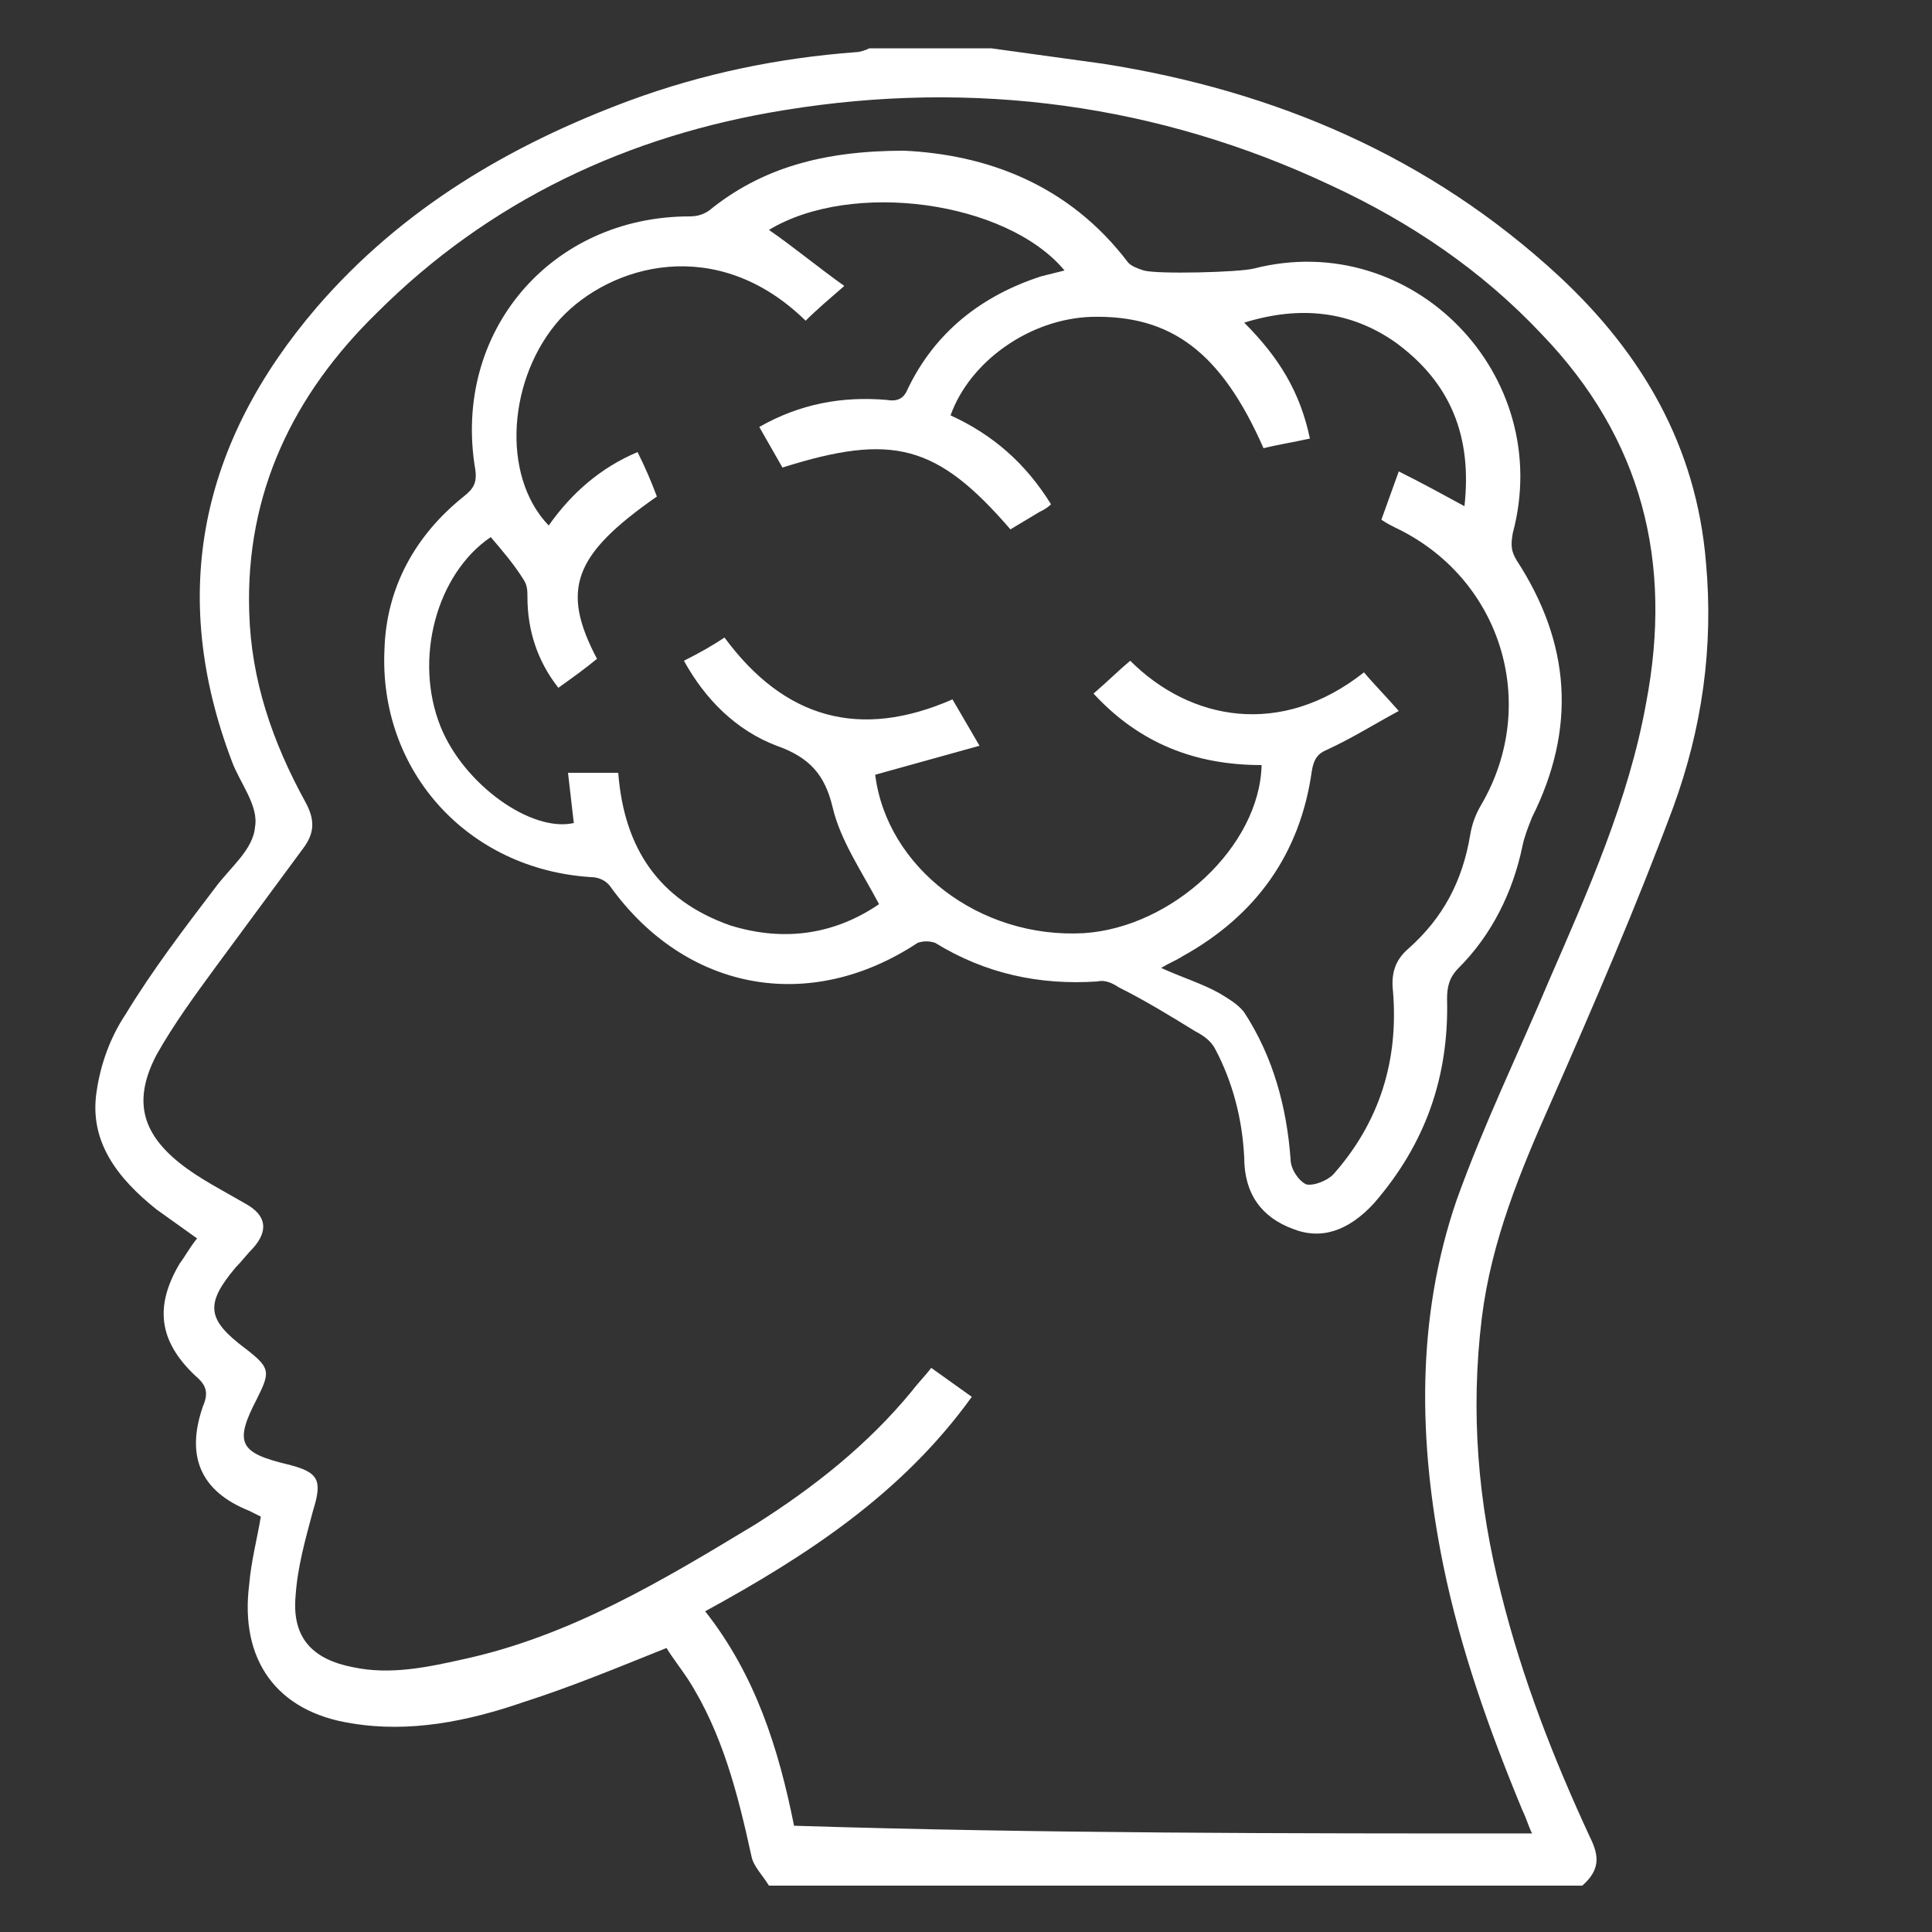
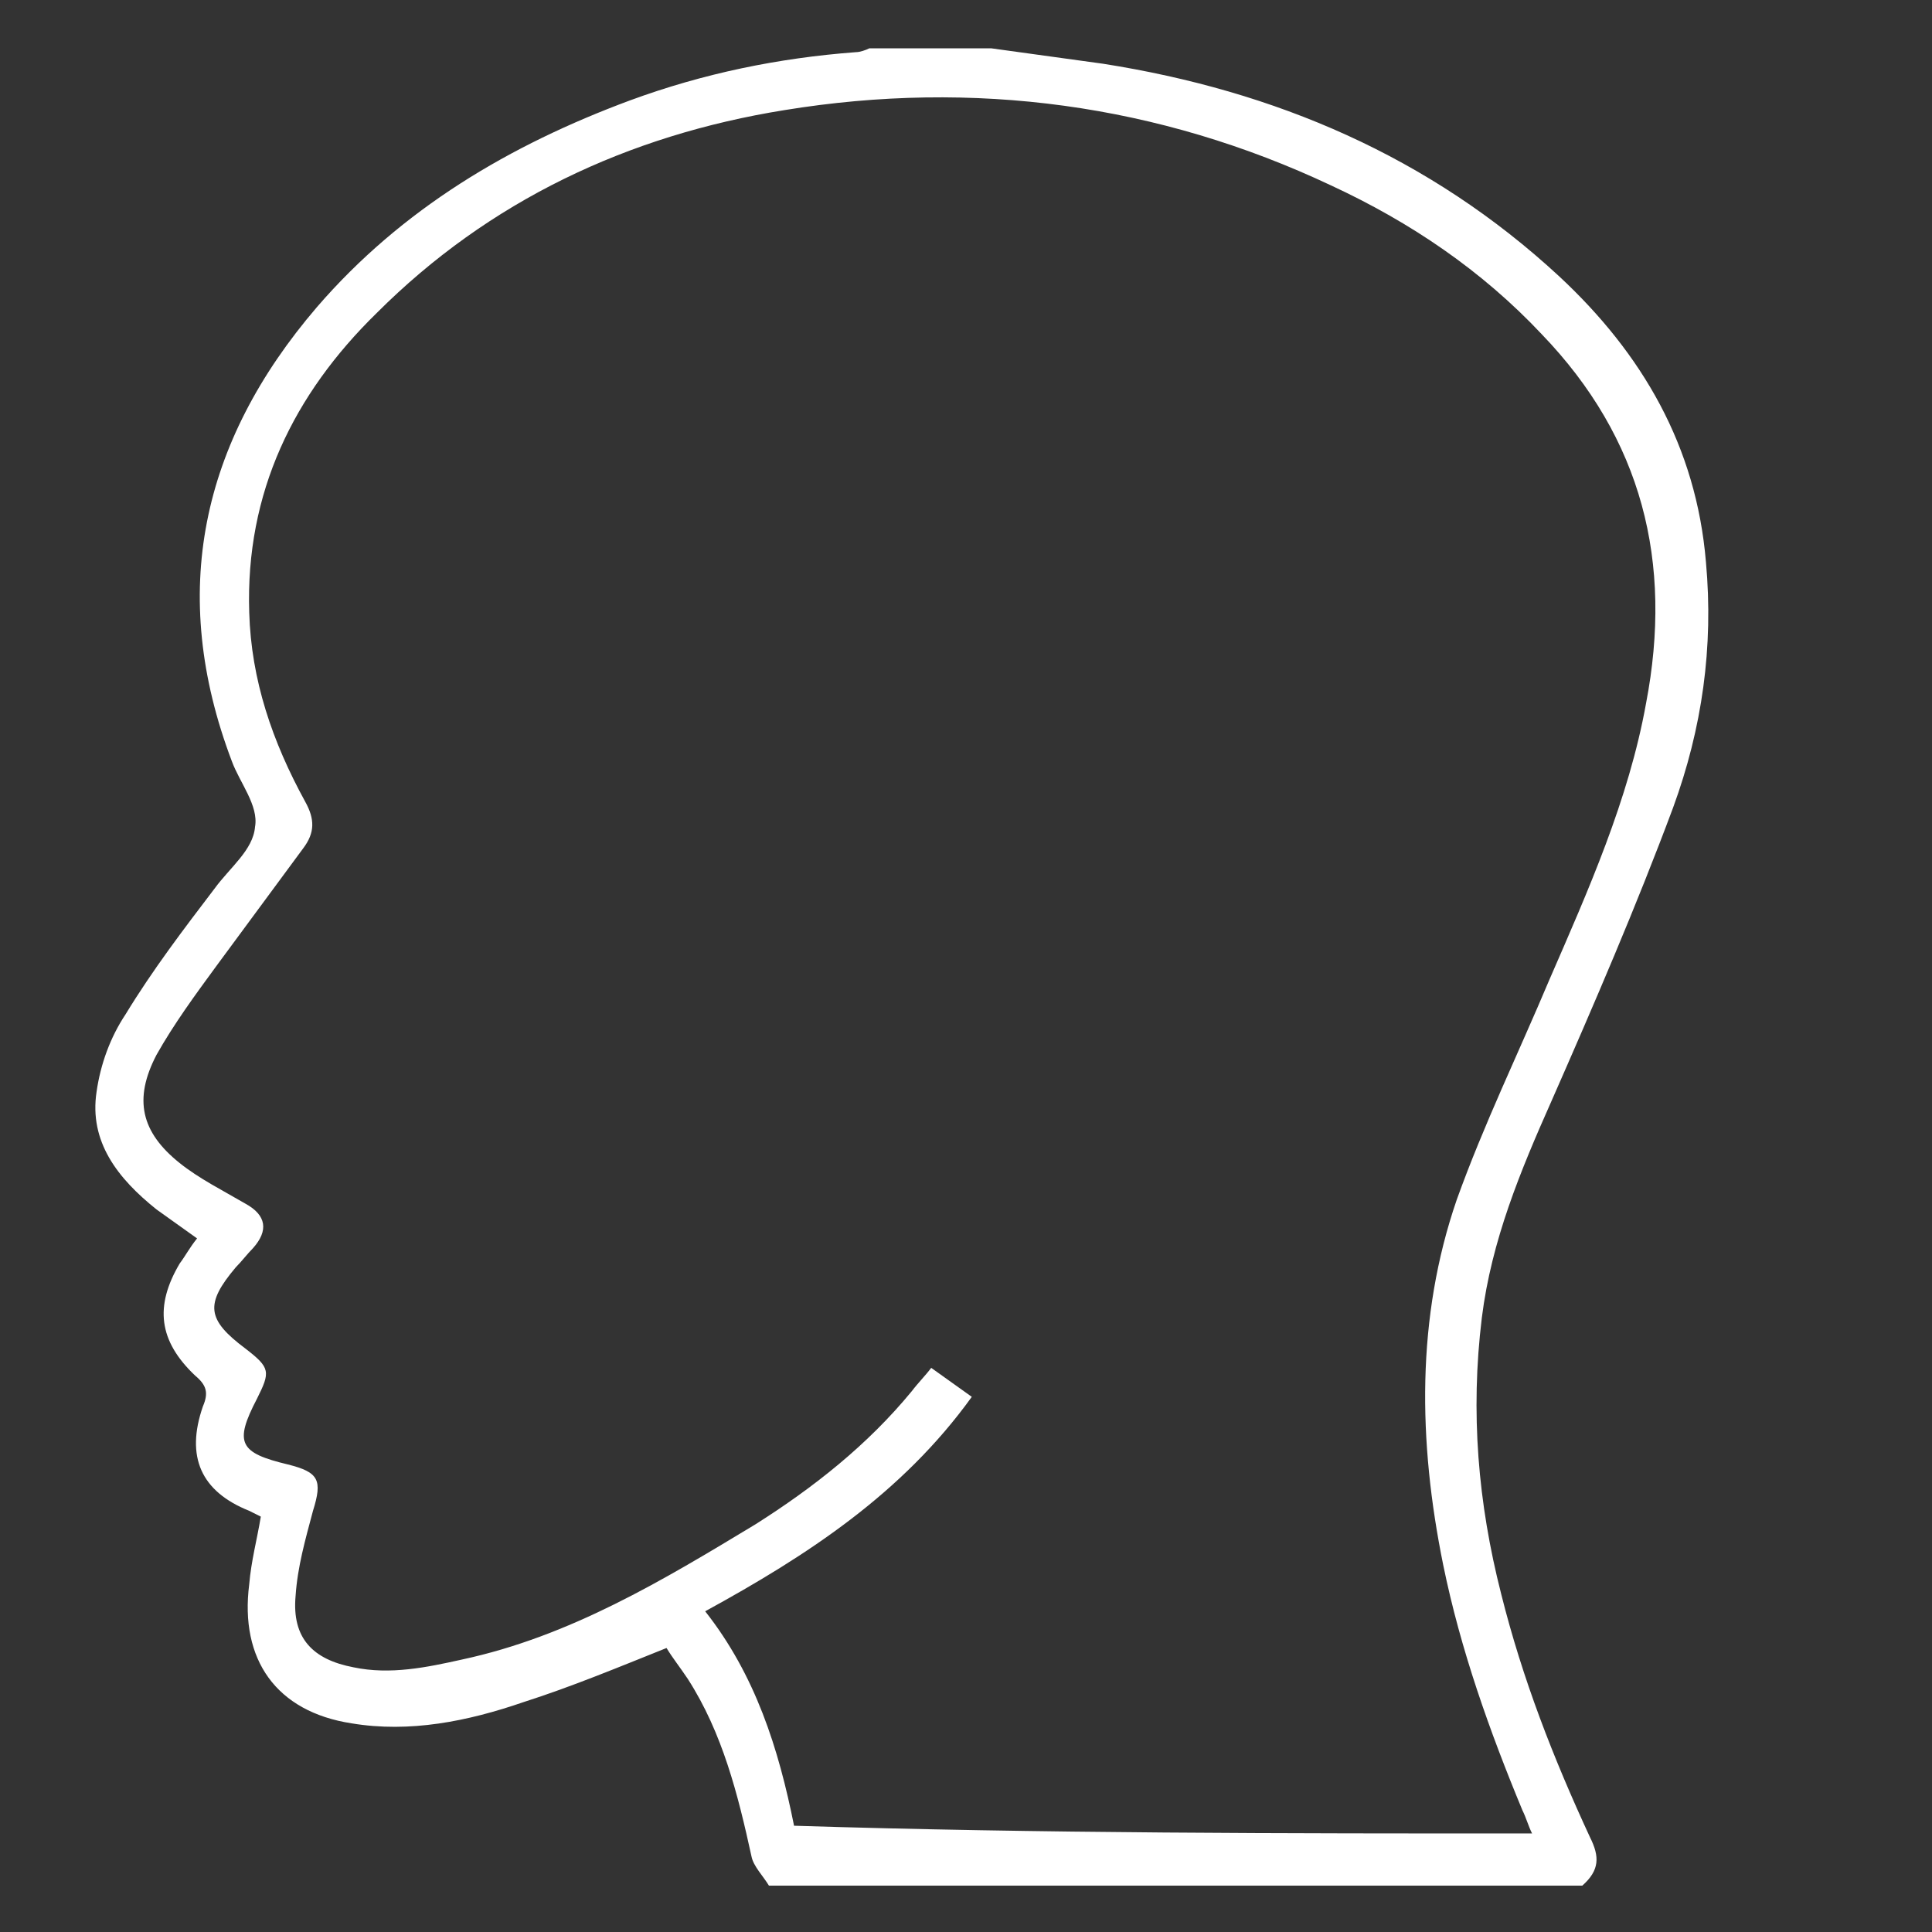
<svg xmlns="http://www.w3.org/2000/svg" version="1.1" id="Layer_1" x="0px" y="0px" viewBox="0 0 100 100" style="enable-background:new 0 0 100 100;" xml:space="preserve">
  <rect x="0" y="0" width="100" height="100" fill="#333333" stroke="none" />
  <style type="text/css">
	.st0{fill:#FFFFFF;}
</style>
  <path class="st0" d="M51.3,2.5l5.8,0.8C66,4.7,74,8.1,80.7,14.3c4.3,4,7.1,8.8,7.6,14.8c0.4,4.4-0.2,8.6-1.7,12.7  C84.7,46.9,82.5,52,80.3,57c-1.6,3.6-3.1,7.2-3.6,11.2c-0.6,4.9-0.2,9.6,1,14.3c1.1,4.4,2.7,8.5,4.6,12.6c0.5,1,0.5,1.7-0.4,2.5  H39.8c-0.3-0.5-0.8-1-0.9-1.5c-0.7-3.2-1.5-6.4-3.3-9.2c-0.4-0.6-0.8-1.1-1.1-1.6c-2.5,1-4.9,2-7.4,2.8c-2.9,1-5.9,1.6-8.9,1.1  c-3.9-0.6-5.8-3.3-5.3-7.2c0.1-1.2,0.4-2.3,0.6-3.5l-0.6-0.3c-2.5-1-3.3-2.8-2.4-5.4c0.3-0.7,0.2-1.1-0.4-1.6  c-1.9-1.8-2.1-3.6-0.8-5.8c0.3-0.4,0.5-0.8,0.9-1.3l-2.1-1.5c-2-1.6-3.5-3.5-3.1-6.1c0.2-1.4,0.7-2.8,1.5-4c1.4-2.3,3-4.4,4.6-6.5  c0.8-1.1,2-2,2.1-3.2c0.2-1.1-0.8-2.3-1.2-3.4c-3.3-8.7-1.6-16.5,4.4-23.5c4.4-5.1,10-8.4,16.2-10.7c3.8-1.4,7.7-2.2,11.7-2.5  c0.2,0,0.5-0.1,0.7-0.2C45,2.5,51.3,2.5,51.3,2.5z M79.3,94.9c-0.2-0.4-0.3-0.8-0.5-1.2c-1.7-4.1-3.2-8.3-4.1-12.7  c-1.3-6.4-1.4-12.8,0.7-18.9c1.4-3.9,3.2-7.6,4.8-11.4c2-4.6,4.1-9.3,5-14.3c1.4-7.3-0.2-13.7-5.4-19.1C76.7,14,73,11.5,68.9,9.6  C60,5.4,50.4,4.1,40.6,5.7C32.5,7,25.3,10.4,19.5,16.2c-4.3,4.2-6.8,9.3-6.6,15.5c0.1,3.5,1.2,6.7,2.9,9.8c0.5,0.9,0.5,1.6-0.1,2.4  L11.2,50c-1.1,1.5-2.2,3-3.1,4.6c-1.2,2.3-0.8,4,1.2,5.6c1,0.8,2.2,1.4,3.4,2.1c1.1,0.6,1.2,1.4,0.4,2.3c-0.3,0.3-0.6,0.7-0.9,1  c-1.6,1.9-1.5,2.7,0.5,4.2c1.3,1,1.3,1.2,0.6,2.6c-1.2,2.3-0.9,2.8,1.6,3.4c1.6,0.4,1.8,0.8,1.3,2.4c-0.4,1.5-0.8,2.9-0.9,4.4  c-0.2,2.2,0.9,3.3,3,3.7c1.9,0.4,3.8,0,5.6-0.4c5.6-1.2,10.4-4.1,15.2-7c3-1.9,5.8-4.1,8.1-6.9c0.3-0.4,0.7-0.8,1-1.2l2.1,1.5  c-3.6,5-8.5,8.2-13.8,11.1c2.6,3.3,3.8,7.1,4.6,11.1C53.9,94.9,66.6,94.9,79.3,94.9z" />
-   <path class="st0" d="M46.8,7.8C51,8,55.3,9.5,58.4,13.6c0.2,0.2,0.5,0.3,0.8,0.4c0.7,0.2,4.9,0.1,5.7-0.1  c8.2-2.1,15.6,5.5,13.4,13.7c-0.1,0.6-0.1,0.9,0.2,1.4c2.8,4.3,3.1,8.7,0.8,13.3c-0.2,0.5-0.4,1-0.5,1.5c-0.5,2.4-1.6,4.6-3.3,6.3  c-0.5,0.5-0.6,1-0.6,1.6c0.1,4-1.1,7.5-3.8,10.6c-1.3,1.4-2.7,1.9-4.2,1.3c-1.6-0.6-2.5-1.8-2.5-3.7c-0.1-2-0.6-3.9-1.5-5.6  c-0.2-0.4-0.6-0.7-1-0.9c-1.3-0.8-2.6-1.6-4-2.3c-0.3-0.2-0.7-0.4-1.1-0.3c-3,0.2-5.8-0.4-8.4-2c-0.3-0.1-0.6-0.1-0.9,0  c-5.6,3.7-12,2.5-15.9-2.9c-0.2-0.3-0.6-0.5-1-0.5c-6.4-0.4-11-5.5-10.7-11.8c0.1-3.2,1.6-5.9,4.1-7.9c0.5-0.4,0.7-0.7,0.6-1.4  c-1.2-7.1,3.9-13.1,11.1-13.1c0.4,0,0.7-0.1,1-0.3C39.4,8.7,42.6,7.8,46.8,7.8z M45.5,46.8c-0.9-1.7-2-3.3-2.4-5s-1.2-2.6-2.9-3.2  c-2.1-0.8-3.7-2.4-4.8-4.4c0.8-0.4,1.5-0.8,2.1-1.2c3.1,4.2,7,5.3,11.8,3.2l1.4,2.4l-5.4,1.5c0.6,4.8,5.4,8.5,10.8,8.2  c4.6-0.3,9.1-4.5,9.2-8.7c-3.4,0-6.3-1.1-8.7-3.7c0.7-0.6,1.3-1.2,1.9-1.7c3.1,3.1,7.8,4,12.1,0.6c0.5,0.6,1.1,1.2,1.8,2  c-1.3,0.7-2.4,1.4-3.7,2c-0.5,0.2-0.7,0.5-0.8,1.1c-0.6,4.3-2.9,7.5-6.7,9.6c-0.3,0.2-0.6,0.3-1.1,0.6c1.1,0.5,2.1,0.8,3,1.3  c0.5,0.3,1,0.6,1.3,1c1.5,2.3,2.2,4.9,2.4,7.6c0,0.5,0.4,1.1,0.8,1.3c0.4,0.1,1.1-0.2,1.4-0.5c2.4-2.7,3.4-5.9,3.1-9.5  c-0.1-0.9,0.1-1.6,0.8-2.2c1.8-1.6,2.8-3.5,3.2-5.9c0.1-0.6,0.3-1.1,0.6-1.6c3-5.2,1-11.7-4.5-14.3c-0.2-0.1-0.4-0.2-0.7-0.4  l0.9-2.5c1.2,0.6,2.3,1.2,3.4,1.8c0.4-3.6-0.7-6.4-3.6-8.5c-2.3-1.6-4.9-1.9-7.8-1c1.8,1.8,2.9,3.6,3.4,6c-0.9,0.2-1.6,0.3-2.4,0.5  c-2.2-5-4.8-6.9-8.9-6.8c-3.2,0.1-6.3,2.3-7.3,5.1c2.2,1,3.9,2.5,5.2,4.6c-0.2,0.2-0.4,0.3-0.6,0.4l-1.5,0.9  c-3.8-4.4-6.1-5-11.8-3.2l-1.2-2.1c2.1-1.2,4.3-1.6,6.6-1.4c0.6,0.1,0.9-0.1,1.1-0.6c1.4-2.9,3.8-4.8,6.9-5.8l1.2-0.3  c-3-3.6-11-4.7-15.3-2.1c1.3,0.9,2.5,1.9,3.9,2.9c-0.8,0.7-1.4,1.2-2,1.8c-4.6-4.5-10.1-2.9-12.7-0.1c-2.7,3-3.1,8.1-0.6,10.7  c1.2-1.7,2.7-3,4.6-3.8c0.4,0.8,0.7,1.5,1,2.3c-4.3,3-5,4.8-3.1,8.4c-0.6,0.5-1.3,1-2,1.5c-1.1-1.4-1.6-3-1.6-4.7  c0-0.3,0-0.6-0.2-0.9c-0.5-0.8-1.1-1.5-1.7-2.2c-2.8,1.9-4,6.3-2.6,9.8c1.2,3,4.7,5.5,6.9,5L29.4,40H32c0.3,3.9,2.1,6.6,5.8,7.9  C40.7,48.8,43.3,48.3,45.5,46.8L45.5,46.8z" />
</svg>